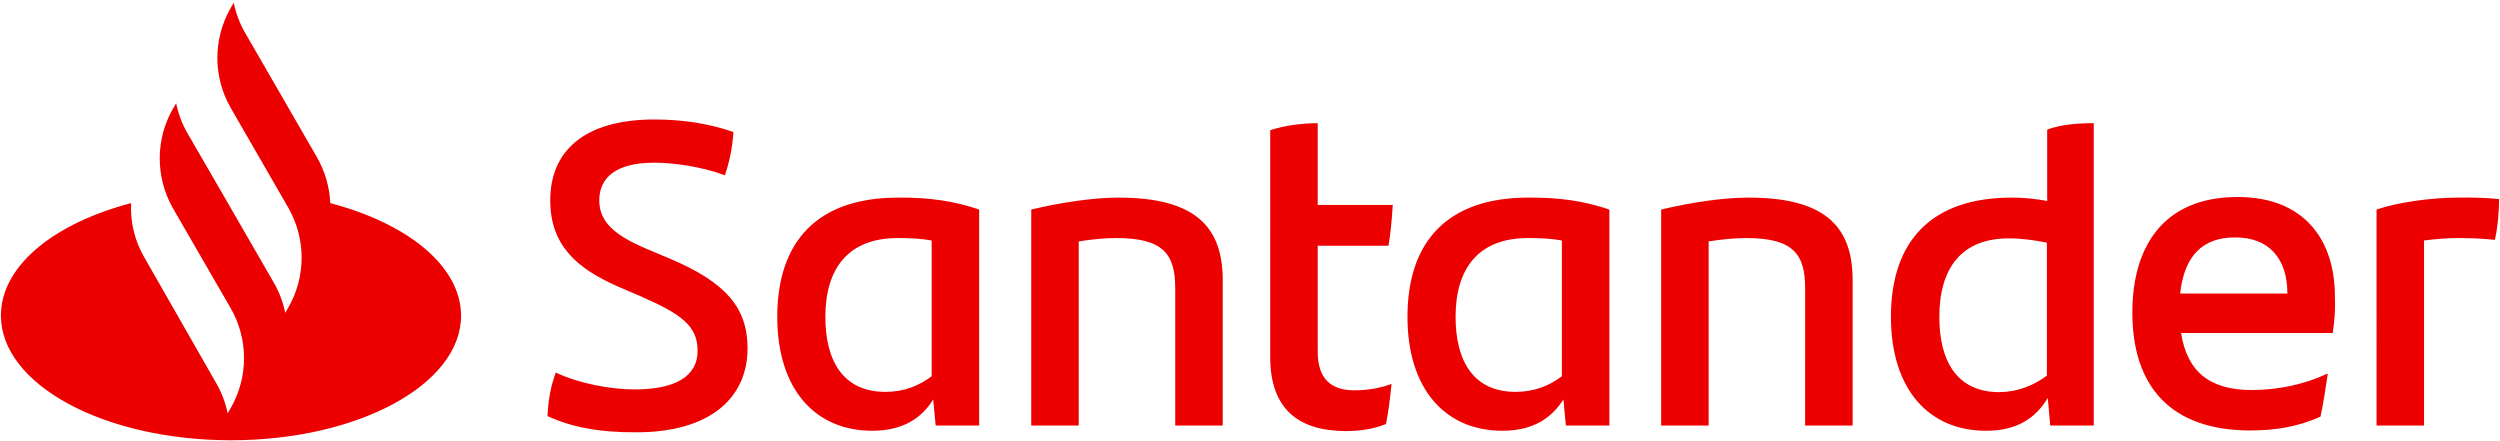
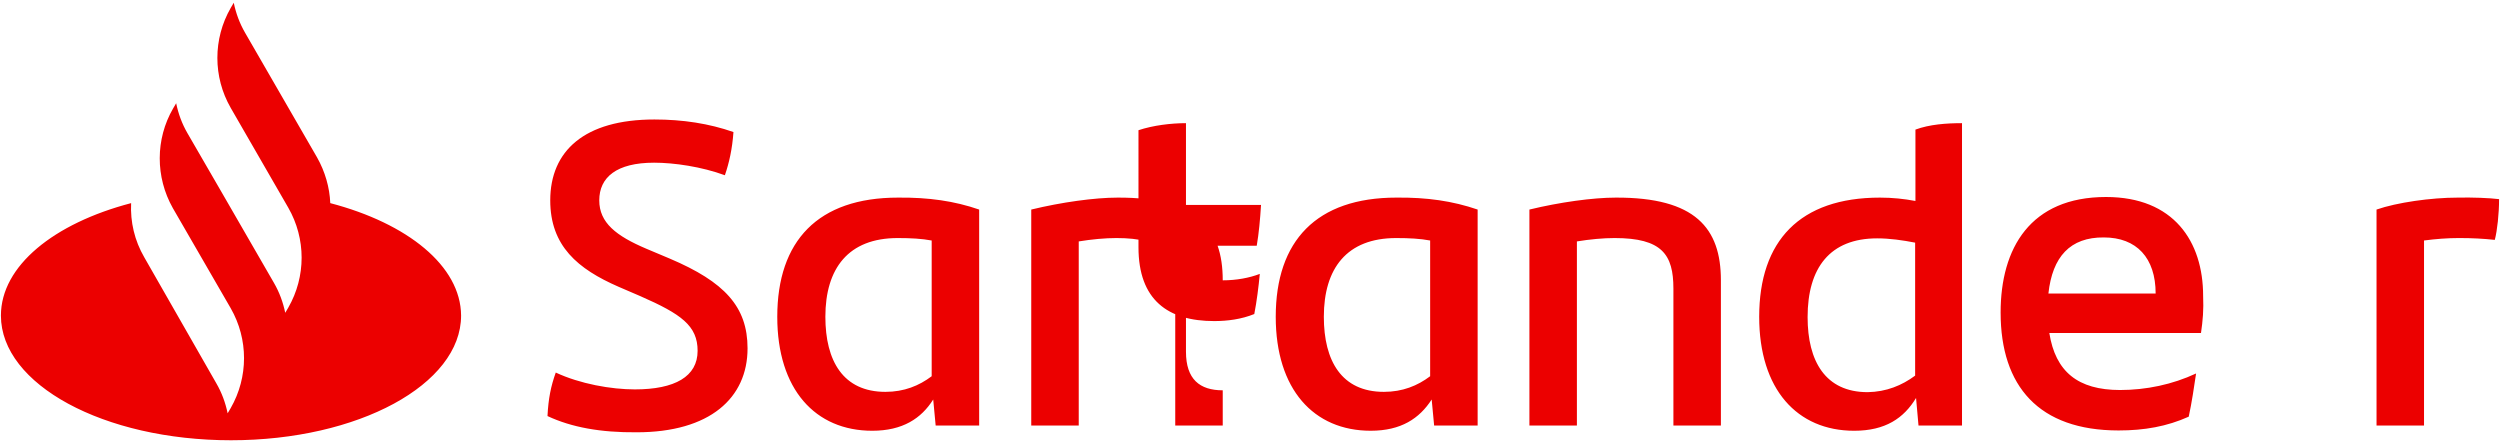
<svg xmlns="http://www.w3.org/2000/svg" width="816" height="144" viewBox="0 0 816 144">
-   <path fill="#EC0000" d="M107.8 66.3c-.2-5.1-1.7-10.3-4.3-14.9L80 10.7c-1.8-3.1-3-6.4-3.7-9.8l-1 1.7c-5.8 10.1-5.8 22.5 0 32.6l18.8 32.6c5.8 10.1 5.8 22.5 0 32.6l-1 1.7c-.7-3.4-1.9-6.7-3.7-9.8L72.2 62.5l-11-19c-1.8-3.1-3-6.4-3.7-9.8l-1 1.7c-5.8 10-5.8 22.4-.1 32.5l18.9 32.7c5.8 10.1 5.8 22.5 0 32.6l-1 1.7c-.7-3.4-1.9-6.7-3.7-9.8L47.1 84c-3.2-5.5-4.6-11.6-4.3-17.7C17.6 72.9.3 86.8.3 103c0 22.5 33.6 40.7 75.1 40.7s75.1-18.2 75.1-40.7c-.1-16.2-17.5-30.1-42.7-36.7m70.9 69.5c.3-5.8 1.1-9.7 2.7-14.2 7.9 3.7 18.1 5.5 25.8 5.5 13.1 0 20.5-4.2 20.5-12.6 0-8.2-5.4-12-18.6-17.8l-7.2-3.1c-13.3-5.8-22.3-13.3-22.3-28.2 0-16.1 11.1-26.4 34-26.4 9.2 0 17.8 1.3 25.8 4.1-.4 5.6-1.4 10-2.8 14.1-7.6-2.8-16.6-4.1-23.1-4.1-12.3 0-17.9 4.8-17.9 12.3 0 7.3 5.5 11.6 15.4 15.8l7.6 3.2c17.9 7.6 25.4 15.7 25.4 29.3 0 16.2-12.3 27.4-36.2 27.4-11.7.1-21.2-1.6-29.1-5.3m140.9-67.4v70.5h-14.2l-.8-8.5c-3.9 6.2-10 10.2-19.9 10.2-18.6 0-31-13.5-31-37.2 0-24.8 13.3-38.9 39.4-38.9 10-.1 18.4 1.1 26.5 3.9m-15.5 54.4V78.5c-3.2-.6-6.8-.8-11.1-.8-16.1 0-23.6 9.9-23.6 25.7 0 14.4 5.8 24.5 19.6 24.5 6.1 0 11-2 15.1-5.1m95-31.3v47.4h-15.5V94.2c0-11.1-3.7-16.5-19.2-16.5-3.7 0-8 .4-12.3 1.1v60.1h-15.5V68.4c9.9-2.4 20.7-3.9 28.2-3.9 25.9-.1 34.3 10 34.3 27m43 35.9c4.5 0 8.7-.8 12.1-2.1-.4 4.2-1 9-1.8 13.1-4.2 1.7-8.7 2.3-13.1 2.3-15.1 0-24.7-6.9-24.7-24.1V42.5c4.8-1.6 10.7-2.3 15.5-2.3v26.7h24.5c-.3 4.8-.7 9.2-1.4 13.3h-23.1v34.6c0 9 4.5 12.6 12 12.6m83.2-59v70.5h-14.2l-.8-8.5c-4 6.2-10 10.2-19.9 10.2-18.6 0-31-13.5-31-37.2 0-24.8 13.3-38.9 39.4-38.9 10-.1 18.3 1.1 26.5 3.9m-15.5 54.4V78.5c-3.2-.6-6.8-.8-11.1-.8-16.1 0-23.6 9.9-23.6 25.7 0 14.4 5.8 24.5 19.6 24.5 6.1 0 11-2 15.1-5.1m94.9-31.3v47.4h-15.5V94.2c0-11.1-3.7-16.5-19.2-16.5-3.7 0-8 .4-12.3 1.1v60.1h-15.5V68.4c9.9-2.4 20.7-3.9 28.2-3.9 26-.1 34.3 10 34.3 27m78.7-51.3v98.7h-14.2l-.8-9c-4 6.6-10 10.7-20.2 10.7-18.6 0-31-13.5-31-37.2 0-24.8 13.3-38.9 39.4-38.9 4.1 0 7.9.4 11.6 1.1V42.3c4.6-1.7 10.1-2.1 15.2-2.1m-15.3 82.4V79.2c-4.1-.8-8.3-1.4-12.4-1.4-15.4 0-22.7 9.6-22.7 25.7 0 14.4 5.8 24.5 19.6 24.5 6.1-.1 11.2-2.2 15.5-5.4m93.3-13.9h-49.5c2 12.6 9.3 18.6 23.1 18.6 8.5 0 17.1-1.8 24.8-5.4-.6 4.1-1.4 9.5-2.4 14.1-7.1 3.2-14.5 4.5-22.9 4.5-26 0-38.5-14.4-38.5-38.5 0-21 9.7-37.7 34.4-37.7 22.1 0 31.7 14.5 31.7 32.3.2 4.5-.1 8-.7 12.1m-49.8-12.9h35c0-11.6-6.2-18.3-16.9-18.3-11-.1-16.8 6.3-18.1 18.3M815.7 65c0 4.7-.6 10.3-1.4 13.3-3.7-.4-7.3-.6-11.7-.6-3.8 0-7.6.3-11.4.8v60.4h-15.5V68.4c6.6-2.3 17.8-3.9 26.5-3.9 4.8-.1 10.2.1 13.5.5" />
+   <path fill="#EC0000" d="M107.8 66.3c-.2-5.1-1.7-10.3-4.3-14.9L80 10.7c-1.8-3.1-3-6.4-3.7-9.8l-1 1.7c-5.8 10.1-5.8 22.5 0 32.6l18.8 32.6c5.8 10.1 5.8 22.5 0 32.6l-1 1.7c-.7-3.4-1.9-6.7-3.7-9.8L72.2 62.5l-11-19c-1.8-3.1-3-6.4-3.7-9.8l-1 1.7c-5.8 10-5.8 22.4-.1 32.5l18.9 32.7c5.8 10.1 5.8 22.5 0 32.6l-1 1.7c-.7-3.4-1.9-6.7-3.7-9.8L47.1 84c-3.2-5.5-4.6-11.6-4.3-17.7C17.6 72.9.3 86.8.3 103c0 22.5 33.6 40.7 75.1 40.7s75.1-18.2 75.1-40.7c-.1-16.2-17.5-30.1-42.7-36.7m70.9 69.5c.3-5.8 1.1-9.7 2.7-14.2 7.9 3.7 18.1 5.5 25.8 5.5 13.1 0 20.5-4.2 20.5-12.6 0-8.2-5.4-12-18.6-17.8l-7.2-3.1c-13.3-5.8-22.3-13.3-22.3-28.2 0-16.1 11.1-26.4 34-26.4 9.2 0 17.8 1.3 25.8 4.1-.4 5.6-1.4 10-2.8 14.1-7.6-2.8-16.6-4.1-23.1-4.1-12.3 0-17.9 4.8-17.9 12.3 0 7.3 5.5 11.6 15.4 15.8l7.6 3.2c17.9 7.6 25.4 15.7 25.4 29.3 0 16.2-12.3 27.4-36.2 27.4-11.7.1-21.2-1.6-29.1-5.3m140.9-67.4v70.5h-14.2l-.8-8.5c-3.9 6.2-10 10.2-19.9 10.2-18.6 0-31-13.5-31-37.2 0-24.8 13.3-38.9 39.4-38.9 10-.1 18.4 1.1 26.5 3.9m-15.5 54.4V78.5c-3.2-.6-6.8-.8-11.1-.8-16.1 0-23.6 9.9-23.6 25.7 0 14.4 5.8 24.5 19.6 24.5 6.1 0 11-2 15.1-5.1m95-31.3v47.4h-15.5V94.2c0-11.1-3.7-16.5-19.2-16.5-3.7 0-8 .4-12.3 1.1v60.1h-15.5V68.4c9.9-2.4 20.7-3.9 28.2-3.9 25.9-.1 34.3 10 34.3 27c4.5 0 8.7-.8 12.1-2.1-.4 4.2-1 9-1.8 13.1-4.2 1.7-8.7 2.3-13.1 2.3-15.1 0-24.7-6.9-24.7-24.1V42.5c4.8-1.6 10.7-2.3 15.5-2.3v26.7h24.5c-.3 4.8-.7 9.2-1.4 13.3h-23.1v34.6c0 9 4.5 12.6 12 12.6m83.2-59v70.5h-14.2l-.8-8.5c-4 6.2-10 10.2-19.9 10.2-18.6 0-31-13.5-31-37.2 0-24.8 13.3-38.9 39.4-38.9 10-.1 18.3 1.1 26.5 3.9m-15.5 54.4V78.5c-3.2-.6-6.8-.8-11.1-.8-16.1 0-23.6 9.9-23.6 25.7 0 14.4 5.8 24.5 19.6 24.5 6.1 0 11-2 15.1-5.1m94.9-31.3v47.4h-15.5V94.2c0-11.1-3.7-16.5-19.2-16.5-3.7 0-8 .4-12.3 1.1v60.1h-15.5V68.4c9.9-2.4 20.7-3.9 28.2-3.9 26-.1 34.3 10 34.3 27m78.7-51.3v98.7h-14.2l-.8-9c-4 6.6-10 10.7-20.2 10.7-18.6 0-31-13.5-31-37.2 0-24.8 13.3-38.9 39.4-38.9 4.1 0 7.9.4 11.6 1.1V42.3c4.6-1.7 10.1-2.1 15.2-2.1m-15.3 82.4V79.2c-4.1-.8-8.3-1.4-12.4-1.4-15.4 0-22.7 9.6-22.7 25.7 0 14.4 5.8 24.5 19.6 24.5 6.1-.1 11.2-2.2 15.5-5.4m93.3-13.9h-49.5c2 12.6 9.3 18.6 23.1 18.6 8.5 0 17.1-1.8 24.8-5.4-.6 4.1-1.4 9.5-2.4 14.1-7.1 3.2-14.5 4.5-22.9 4.5-26 0-38.5-14.4-38.5-38.5 0-21 9.7-37.7 34.4-37.7 22.1 0 31.7 14.5 31.7 32.3.2 4.5-.1 8-.7 12.1m-49.8-12.9h35c0-11.6-6.2-18.3-16.9-18.3-11-.1-16.8 6.3-18.1 18.3M815.7 65c0 4.7-.6 10.3-1.4 13.3-3.7-.4-7.3-.6-11.7-.6-3.8 0-7.6.3-11.4.8v60.4h-15.5V68.4c6.6-2.3 17.8-3.9 26.5-3.9 4.8-.1 10.2.1 13.5.5" />
</svg>